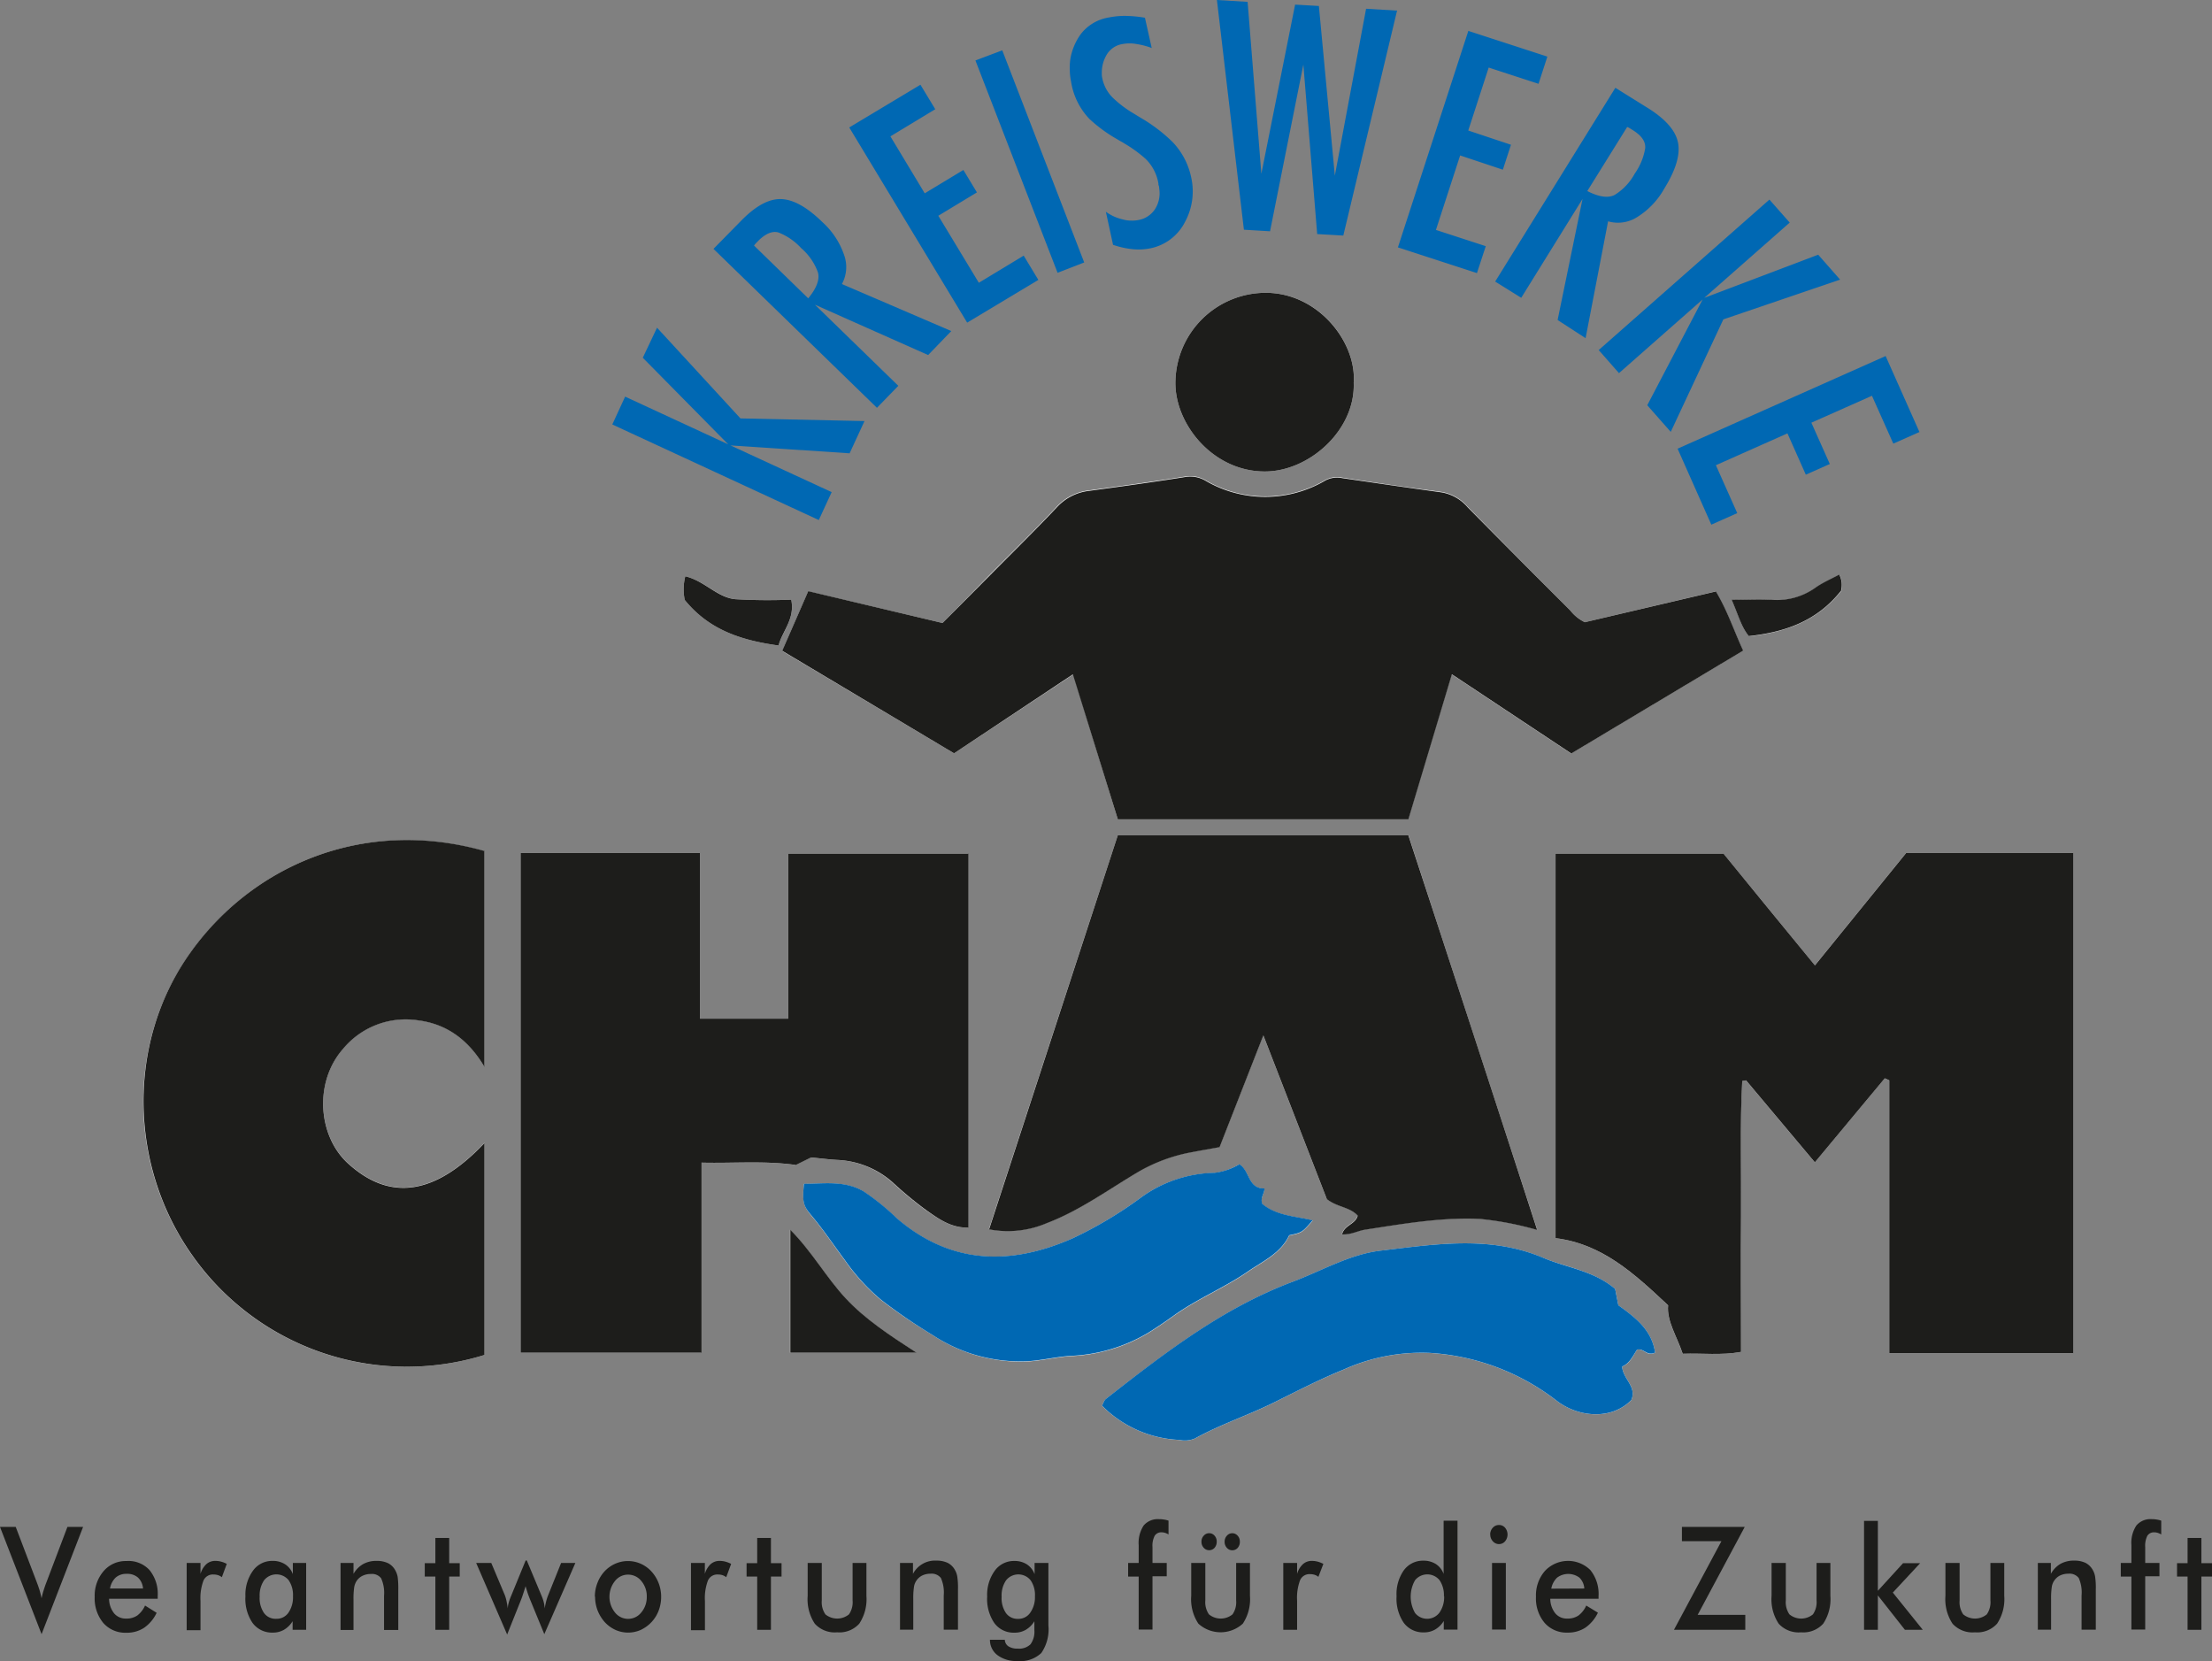
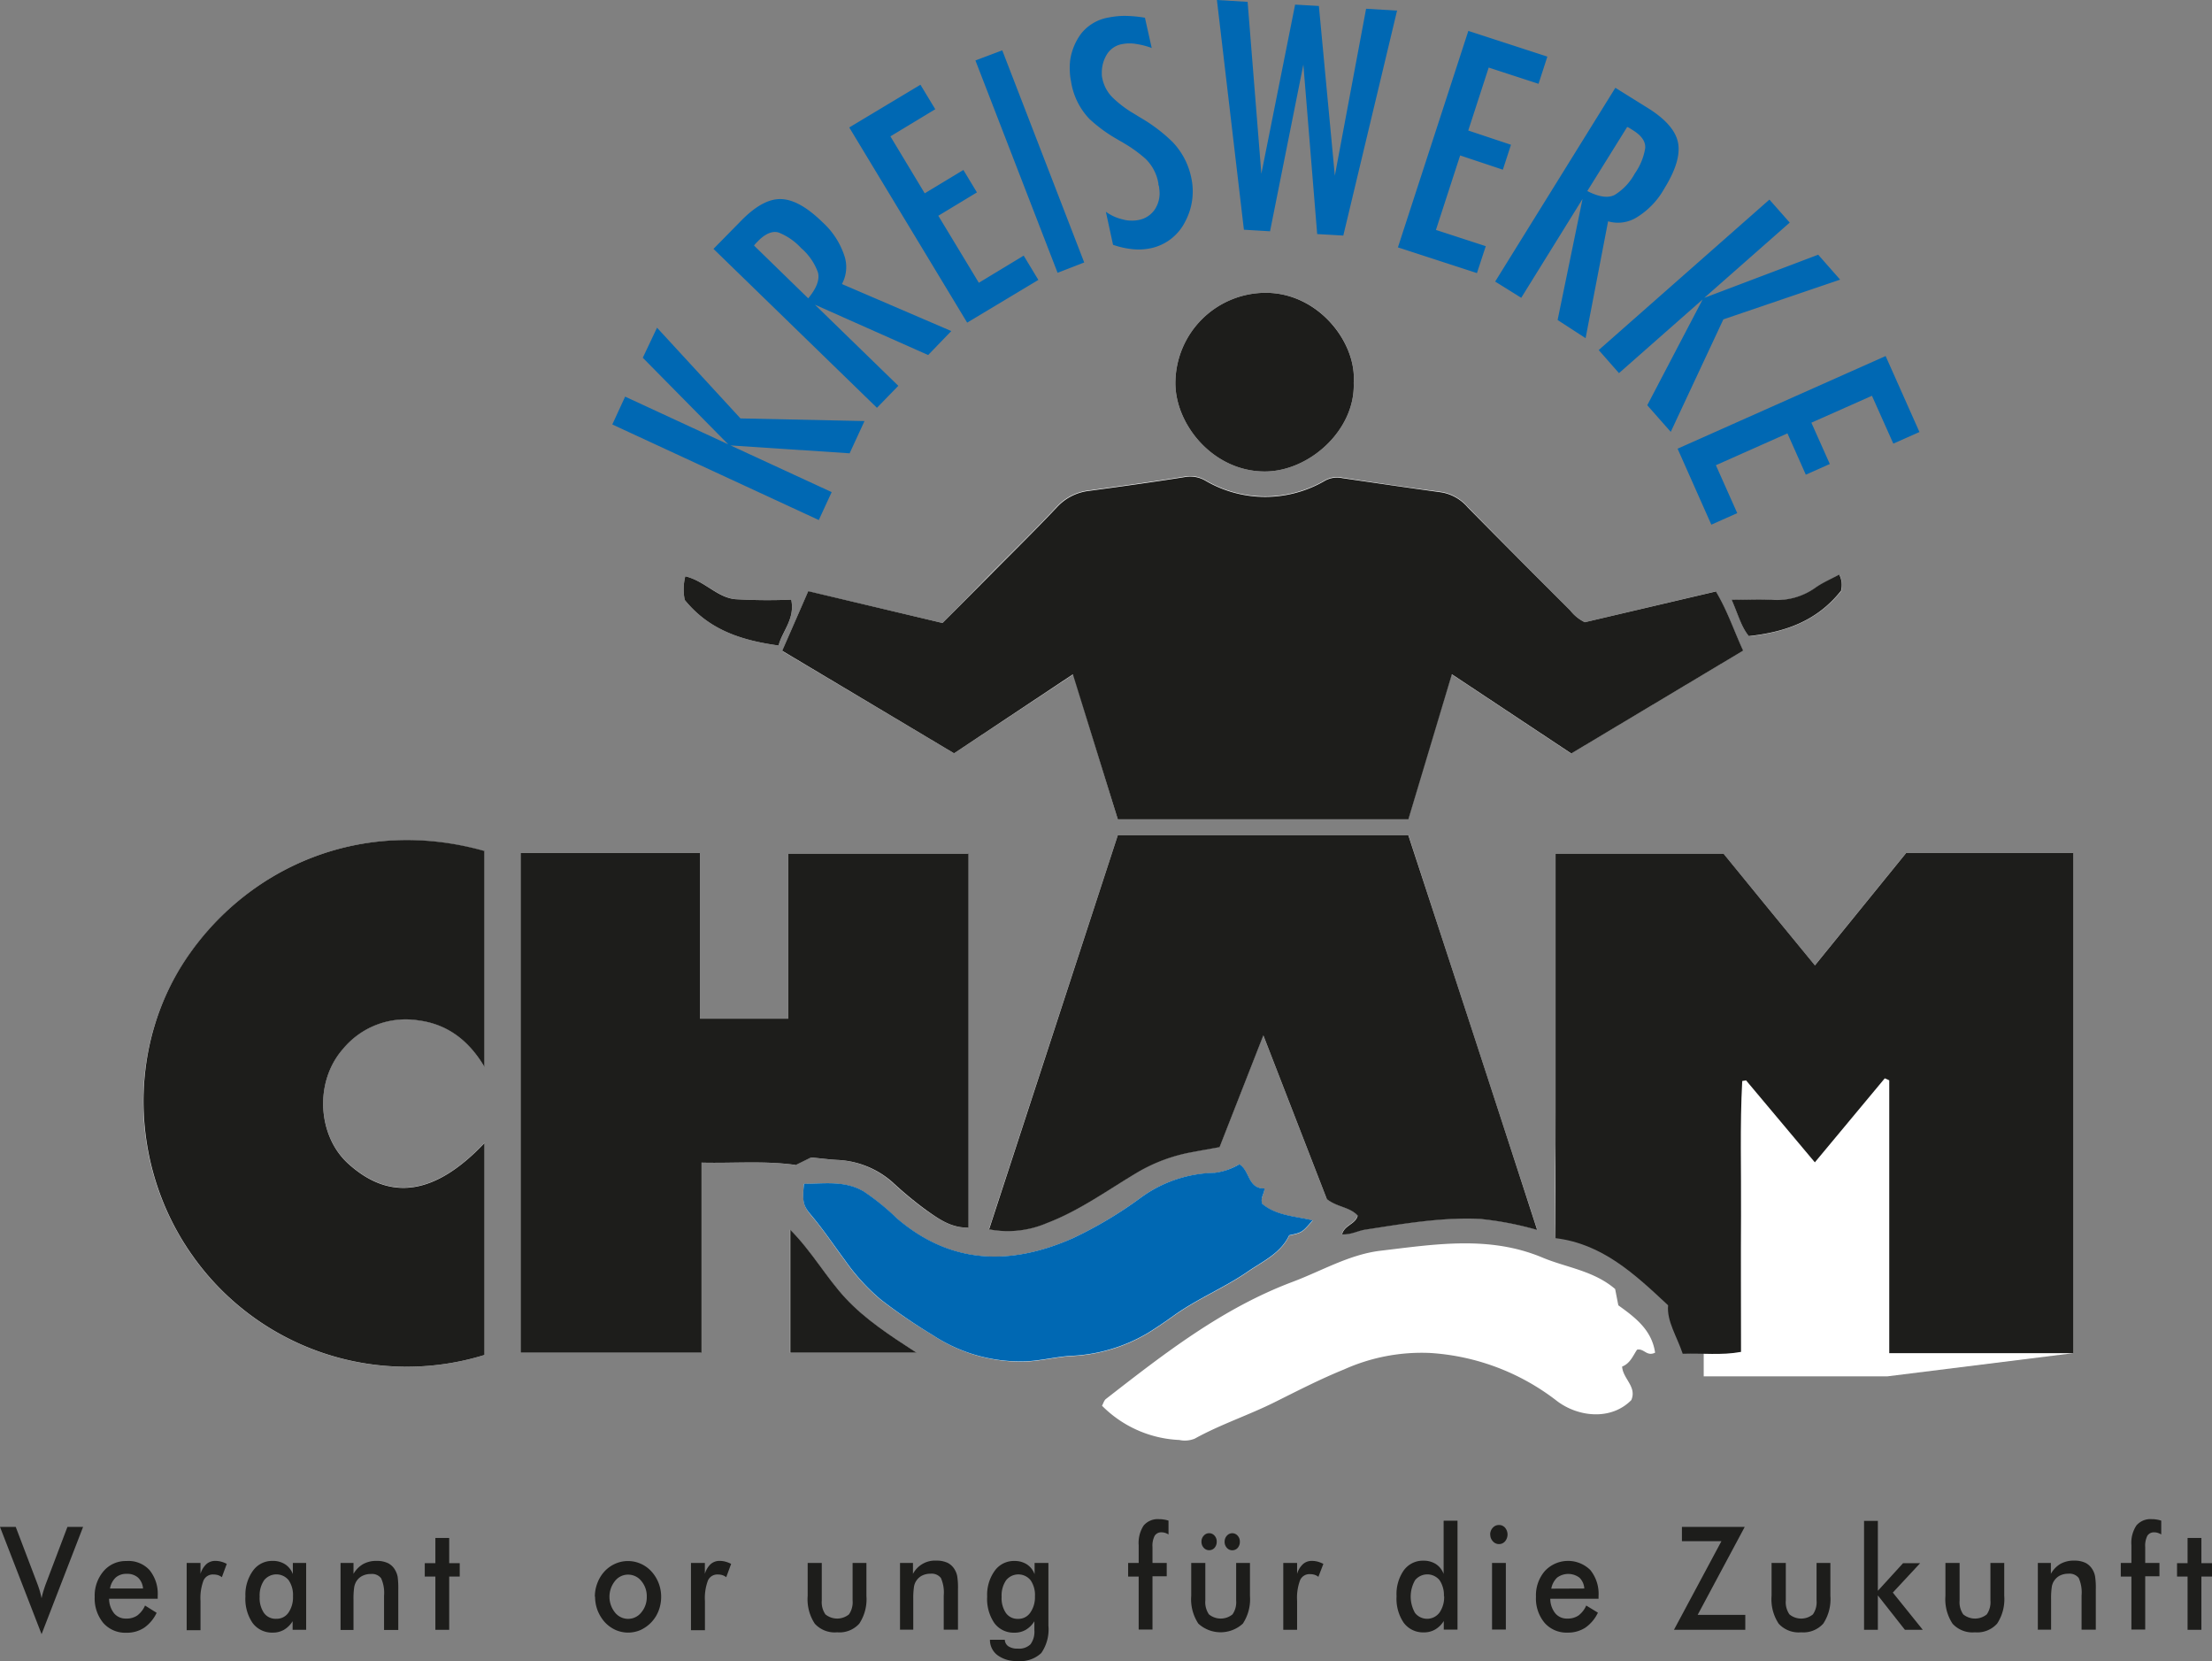
<svg xmlns="http://www.w3.org/2000/svg" id="Ebene_1" data-name="Ebene 1" viewBox="0 0 310.68 233.28">
  <rect x="0" y="0" width="310.68" height="233.28" fill="#808080" stroke="none" />
  <defs>
    <style>.cls-1{fill:none;}.cls-2{clip-path:url(#clip-path);}.cls-3{fill:#1d1d1b;}.cls-4{fill:#fff;}.cls-5{fill:#0068b3;}</style>
    <clipPath id="clip-path" transform="translate(-2 -2.51)">
      <rect class="cls-1" x="-34" y="-50.93" width="382.68" height="340.16" />
    </clipPath>
  </defs>
  <g class="cls-2">
    <path class="cls-3" d="M7.84,232,2,216.94H4.21l2.93,7.7c.17.45.32.86.43,1.24s.2.74.27,1.08a10.29,10.29,0,0,1,.29-1.12q.18-.59.42-1.2l2.92-7.7h2.2L7.84,232" transform="translate(-2 -2.51)" />
    <path class="cls-3" d="M22.09,225.59a2.34,2.34,0,0,0-.7-1.53,2.25,2.25,0,0,0-1.59-.53,2.25,2.25,0,0,0-1.54.51,2.77,2.77,0,0,0-.81,1.55Zm2,1.44H17.32a3.35,3.35,0,0,0,.71,2.05,2.12,2.12,0,0,0,1.69.73,2.66,2.66,0,0,0,1.56-.43,3.51,3.51,0,0,0,1.09-1.4L24,229a5.3,5.3,0,0,1-1.77,2.11,4.42,4.42,0,0,1-2.48.69,4.11,4.11,0,0,1-3.24-1.37,5.39,5.39,0,0,1-1.21-3.67,5.27,5.27,0,0,1,1.25-3.61,4.06,4.06,0,0,1,3.2-1.42A4,4,0,0,1,23,223a5.27,5.27,0,0,1,1.15,3.63v.4" transform="translate(-2 -2.51)" />
    <path class="cls-3" d="M30.16,223.53a3.05,3.05,0,0,1,.83-1.37,1.86,1.86,0,0,1,1.27-.45,3.1,3.1,0,0,1,.81.11,3.73,3.73,0,0,1,.78.31L33.16,224a1.77,1.77,0,0,0-.54-.29,2.22,2.22,0,0,0-.65-.09,1.43,1.43,0,0,0-1.39.85,7,7,0,0,0-.42,2.87v4.1H28.22V222h1.94v1.51" transform="translate(-2 -2.51)" />
    <path class="cls-3" d="M43.15,226.68a3.68,3.68,0,0,0-.61-2.26,2.22,2.22,0,0,0-3.44,0,3.77,3.77,0,0,0-.63,2.31,3.73,3.73,0,0,0,.61,2.3,2,2,0,0,0,1.71.81A2,2,0,0,0,42.5,229a3.79,3.79,0,0,0,.65-2.31M45,231.39H43.1v-1.21a3.55,3.55,0,0,1-1.21,1.2,3.08,3.08,0,0,1-1.59.4,3.38,3.38,0,0,1-2.83-1.36,6,6,0,0,1-1-3.72,5.74,5.74,0,0,1,1.06-3.61,3.3,3.3,0,0,1,2.75-1.38,3.17,3.17,0,0,1,1.77.48,2.78,2.78,0,0,1,1.08,1.38V222H45v9.35" transform="translate(-2 -2.51)" />
    <path class="cls-3" d="M49.83,231.39V222h1.82v1.53A3.72,3.72,0,0,1,53,222.16a3.78,3.78,0,0,1,1.91-.45,3.58,3.58,0,0,1,1.61.33,2.4,2.4,0,0,1,1,1,3,3,0,0,1,.33.9,12,12,0,0,1,.09,1.8v5.67h-2v-4.8a5,5,0,0,0-.41-2.46,1.61,1.61,0,0,0-1.44-.6,2.6,2.6,0,0,0-1.21.27,2.11,2.11,0,0,0-.84.78,2.4,2.4,0,0,0-.3.87,11.08,11.08,0,0,0-.09,1.68v4.26H49.83" transform="translate(-2 -2.51)" />
  </g>
  <polygon class="cls-3" points="61.15 228.88 61.15 221.4 59.66 221.4 59.66 219.52 61.15 219.52 61.15 215.98 63.09 215.98 63.09 219.52 64.57 219.52 64.57 221.4 63.09 221.4 63.09 228.88 61.15 228.88" />
  <g class="cls-2">
-     <path class="cls-3" d="M78.45,232l-2-4.87c-.15-.38-.28-.71-.37-1s-.18-.58-.26-.87c-.13.43-.25.8-.35,1.1s-.18.54-.24.69l-2,5L68.88,222H71l1.9,4.51a5.49,5.49,0,0,1,.23.78c.07.33.14.7.19,1.1a3.4,3.4,0,0,1,.11-.74,6.43,6.43,0,0,1,.33-.95l2.07-5.05h.16l2.11,5.05a5.62,5.62,0,0,1,.29.88,4.5,4.5,0,0,1,.11.81c.06-.35.13-.69.21-1a6.69,6.69,0,0,1,.28-.86L80.81,222h2L78.45,232" transform="translate(-2 -2.51)" />
    <path class="cls-3" d="M92.84,226.74a3.29,3.29,0,0,0-.76-2.2,2.36,2.36,0,0,0-1.86-.9,2.32,2.32,0,0,0-1.85.9,3.54,3.54,0,0,0,0,4.41,2.35,2.35,0,0,0,3.7,0,3.31,3.31,0,0,0,.77-2.21m-7.29,0a5.17,5.17,0,0,1,.36-1.93,5,5,0,0,1,1-1.63,4.59,4.59,0,0,1,1.5-1.07,4.41,4.41,0,0,1,3.58,0,4.48,4.48,0,0,1,1.52,1.1,5.21,5.21,0,0,1,1,1.63,5.33,5.33,0,0,1,.35,1.9,5.44,5.44,0,0,1-.35,1.95,4.89,4.89,0,0,1-1,1.61A5,5,0,0,1,92,231.4a4.36,4.36,0,0,1-3.56,0,4.73,4.73,0,0,1-1.51-1.1,5.5,5.5,0,0,1-1-1.64,5.43,5.43,0,0,1-.35-1.94" transform="translate(-2 -2.51)" />
    <path class="cls-3" d="M101,223.53a3,3,0,0,1,.82-1.37,1.87,1.87,0,0,1,1.28-.45,3.09,3.09,0,0,1,.8.11,4,4,0,0,1,.79.31L104,224a1.77,1.77,0,0,0-.54-.29,2.17,2.17,0,0,0-.65-.09,1.43,1.43,0,0,0-1.38.85,7,7,0,0,0-.42,2.87v4.1H99.05V222H101v1.51" transform="translate(-2 -2.51)" />
  </g>
-   <polygon class="cls-3" points="106.35 228.88 106.35 221.4 104.86 221.4 104.86 219.52 106.35 219.52 106.35 215.98 108.28 215.98 108.28 219.52 109.77 219.52 109.77 221.4 108.28 221.4 108.28 228.88 106.35 228.88" />
  <g class="cls-2">
    <path class="cls-3" d="M117.42,222v5.27a3,3,0,0,0,.51,1.95,2.62,2.62,0,0,0,3.31,0,3,3,0,0,0,.51-1.95V222h1.94v4.63a6.22,6.22,0,0,1-1,3.89,3.75,3.75,0,0,1-3.11,1.22,3.79,3.79,0,0,1-3.14-1.21,6.2,6.2,0,0,1-1-3.9V222h1.94" transform="translate(-2 -2.51)" />
    <path class="cls-3" d="M128.41,231.39V222h1.82v1.53a3.5,3.5,0,0,1,3.29-1.86,3.61,3.61,0,0,1,1.61.33,2.46,2.46,0,0,1,1,1,2.74,2.74,0,0,1,.32.9,10.49,10.49,0,0,1,.1,1.8v5.67h-2v-4.8a5,5,0,0,0-.4-2.46,1.64,1.64,0,0,0-1.45-.6,2.66,2.66,0,0,0-1.21.27,2.15,2.15,0,0,0-.83.78,2.08,2.08,0,0,0-.3.87,11.08,11.08,0,0,0-.09,1.68v4.26h-1.94" transform="translate(-2 -2.51)" />
    <path class="cls-3" d="M147.36,226.69a3.64,3.64,0,0,0-.61-2.26,2.21,2.21,0,0,0-3.44,0,3.77,3.77,0,0,0-.63,2.31,3.73,3.73,0,0,0,.61,2.3,2,2,0,0,0,1.71.81,2,2,0,0,0,1.71-.88,3.78,3.78,0,0,0,.65-2.3m1.89,4.12a5.83,5.83,0,0,1-1,3.86,4.28,4.28,0,0,1-3.35,1.12,4.43,4.43,0,0,1-2.79-.81,2.67,2.67,0,0,1-1.07-2.17h2.09a1.14,1.14,0,0,0,.51.92,2.29,2.29,0,0,0,1.3.32,2.31,2.31,0,0,0,1.79-.6,3,3,0,0,0,.55-2l0-1.24a3.55,3.55,0,0,1-1.21,1.2,3.08,3.08,0,0,1-1.59.4,3.35,3.35,0,0,1-2.83-1.36,6,6,0,0,1-1-3.71,5.75,5.75,0,0,1,1.06-3.62,3.3,3.3,0,0,1,2.75-1.38,3.17,3.17,0,0,1,1.77.48,2.78,2.78,0,0,1,1.08,1.38V222h1.94v8.77" transform="translate(-2 -2.51)" />
    <path class="cls-3" d="M161.93,231.39v-7.48h-1.48V222h1.48v-2.51a4.46,4.46,0,0,1,.7-2.75,2.6,2.6,0,0,1,2.18-.89,3.52,3.52,0,0,1,.64.05,3.26,3.26,0,0,1,.67.16V218a1.93,1.93,0,0,0-.46-.22,1.61,1.61,0,0,0-.48-.08,1.08,1.08,0,0,0-1,.48,3,3,0,0,0-.31,1.6V222h2v1.87h-2v7.48h-1.94" transform="translate(-2 -2.51)" />
    <path class="cls-3" d="M174,219a1.22,1.22,0,0,1,.32-.83,1,1,0,0,1,1.51,0,1.2,1.2,0,0,1,.31.84,1.28,1.28,0,0,1-.3.87,1,1,0,0,1-.76.34,1,1,0,0,1-.77-.35A1.21,1.21,0,0,1,174,219m-3.25,0a1.17,1.17,0,0,1,.32-.83,1,1,0,0,1,.76-.35,1,1,0,0,1,.75.34,1.2,1.2,0,0,1,.31.84,1.28,1.28,0,0,1-.3.87,1,1,0,0,1-.76.34,1,1,0,0,1-.77-.35,1.21,1.21,0,0,1-.31-.86m.54,3v5.27a3,3,0,0,0,.51,1.95,2.62,2.62,0,0,0,3.31,0,3,3,0,0,0,.51-1.95V222h1.94v4.63a6.22,6.22,0,0,1-1,3.89,4.63,4.63,0,0,1-6.25,0,6.2,6.2,0,0,1-1-3.9V222h1.94" transform="translate(-2 -2.51)" />
    <path class="cls-3" d="M184.18,223.53a3,3,0,0,1,.83-1.37,1.84,1.84,0,0,1,1.27-.45,3.22,3.22,0,0,1,.81.11,4.22,4.22,0,0,1,.78.31l-.7,1.82a1.57,1.57,0,0,0-.54-.29,2.17,2.17,0,0,0-.65-.09,1.43,1.43,0,0,0-1.38.85,7,7,0,0,0-.42,2.87v4.1h-1.94V222h1.94v1.51" transform="translate(-2 -2.51)" />
    <path class="cls-3" d="M204.8,226.68a3.75,3.75,0,0,0-.61-2.26,2.22,2.22,0,0,0-3.44,0,4.63,4.63,0,0,0,0,4.61,2.17,2.17,0,0,0,3.43-.06,3.8,3.8,0,0,0,.65-2.32m-.05-10.58h1.93v15.29h-1.93v-1.21a3.49,3.49,0,0,1-1.22,1.2,3.07,3.07,0,0,1-1.58.4,3.38,3.38,0,0,1-2.83-1.36,6,6,0,0,1-1-3.72,5.8,5.8,0,0,1,1-3.61,3.3,3.3,0,0,1,2.75-1.38,3.18,3.18,0,0,1,1.78.48,2.78,2.78,0,0,1,1.08,1.38V216.1" transform="translate(-2 -2.51)" />
    <path class="cls-3" d="M211.56,222h1.94v9.35h-1.94Zm-.26-4a1.37,1.37,0,0,1,.36-.94,1.14,1.14,0,0,1,.87-.39,1.1,1.1,0,0,1,.86.38,1.49,1.49,0,0,1,0,1.91,1.1,1.1,0,0,1-.85.39,1.12,1.12,0,0,1-.87-.4,1.36,1.36,0,0,1-.36-.95" transform="translate(-2 -2.51)" />
    <path class="cls-3" d="M224.52,225.59a2.33,2.33,0,0,0-.69-1.53,2.62,2.62,0,0,0-3.13,0,2.84,2.84,0,0,0-.82,1.55Zm2,1.44h-6.78a3.29,3.29,0,0,0,.71,2.05,2.1,2.1,0,0,0,1.69.73,2.68,2.68,0,0,0,1.56-.43,3.51,3.51,0,0,0,1.09-1.4l1.64,1a5.3,5.3,0,0,1-1.77,2.11,4.44,4.44,0,0,1-2.48.69,4.1,4.1,0,0,1-3.24-1.37,5.34,5.34,0,0,1-1.21-3.67,5.22,5.22,0,0,1,1.25-3.61,4.45,4.45,0,0,1,6.39-.13,5.32,5.32,0,0,1,1.15,3.63v.4" transform="translate(-2 -2.51)" />
  </g>
  <polygon class="cls-3" points="235.11 228.88 241.78 216.43 236.23 216.43 236.23 214.43 245.05 214.43 238.44 226.78 245.13 226.78 245.13 228.88 235.11 228.88" />
  <g class="cls-2">
    <path class="cls-3" d="M252.82,222v5.27a3,3,0,0,0,.51,1.95,2.6,2.6,0,0,0,3.3,0,3,3,0,0,0,.51-1.95V222h1.94v4.63a6.23,6.23,0,0,1-1,3.89,3.76,3.76,0,0,1-3.11,1.22,3.8,3.8,0,0,1-3.15-1.21,6.2,6.2,0,0,1-1-3.9V222h1.94" transform="translate(-2 -2.51)" />
  </g>
  <polygon class="cls-3" points="261.81 228.88 261.81 213.58 263.75 213.58 263.75 223.4 267.29 219.52 269.69 219.52 265.85 223.65 270.06 228.88 267.55 228.88 263.75 224.05 263.75 228.88 261.81 228.88" />
  <g class="cls-2">
    <path class="cls-3" d="M277.23,222v5.27a3,3,0,0,0,.51,1.95,2.62,2.62,0,0,0,3.31,0,3,3,0,0,0,.51-1.95V222h1.94v4.63a6.23,6.23,0,0,1-1,3.89,3.76,3.76,0,0,1-3.11,1.22,3.8,3.8,0,0,1-3.15-1.21,6.2,6.2,0,0,1-1-3.9V222h1.93" transform="translate(-2 -2.51)" />
    <path class="cls-3" d="M288.22,231.39V222h1.83v1.53a3.7,3.7,0,0,1,1.36-1.41,3.84,3.84,0,0,1,1.92-.45,3.58,3.58,0,0,1,1.61.33,2.46,2.46,0,0,1,1,1,2.74,2.74,0,0,1,.32.9,10.49,10.49,0,0,1,.1,1.8v5.67h-2v-4.8a5,5,0,0,0-.4-2.46,1.63,1.63,0,0,0-1.45-.6,2.66,2.66,0,0,0-1.21.27,2.15,2.15,0,0,0-.83.78,2.08,2.08,0,0,0-.3.87,11.08,11.08,0,0,0-.09,1.68v4.26h-1.94" transform="translate(-2 -2.51)" />
    <path class="cls-3" d="M301.36,231.39v-7.48h-1.49V222h1.49v-2.51a4.4,4.4,0,0,1,.7-2.75,2.58,2.58,0,0,1,2.18-.89,3.59,3.59,0,0,1,.64.05,3.42,3.42,0,0,1,.67.16V218a2,2,0,0,0-.47-.22,1.61,1.61,0,0,0-.48-.08,1.09,1.09,0,0,0-1,.48,3.13,3.13,0,0,0-.3,1.6V222h2v1.87h-2v7.48h-1.94" transform="translate(-2 -2.51)" />
  </g>
  <polygon class="cls-3" points="307.25 228.88 307.25 221.4 305.77 221.4 305.77 219.52 307.25 219.52 307.25 215.98 309.19 215.98 309.19 219.52 310.68 219.52 310.68 221.4 309.19 221.4 309.19 228.88 307.25 228.88" />
  <g class="cls-2">
-     <path class="cls-4" d="M293.17,192.54V122.3H269.71L256.9,138.08c-4.49-5.49-8.78-10.74-12.84-15.69H220.47v54c6.54.79,11.08,5,15.81,9.43-.22,2.19,1.24,4.37,2.05,6.8,2.77-.1,5.41.25,8.19-.26,0-6.51,0-12.87,0-19.22s-.17-12.56.17-18.82l.54-.09,9.66,11.51,9.82-11.8.63.28v38.32h25.82" transform="translate(-2 -2.51)" />
+     <path class="cls-4" d="M293.17,192.54V122.3H269.71L256.9,138.08c-4.49-5.49-8.78-10.74-12.84-15.69H220.47v54s-.17-12.56.17-18.82l.54-.09,9.66,11.51,9.82-11.8.63.28v38.32h25.82" transform="translate(-2 -2.51)" />
    <path class="cls-4" d="M222.67,108.31l24.12-14.43c-1.31-2.83-2.21-5.62-3.83-8.31l-18.37,4.32a5.76,5.76,0,0,1-2.05-1.66Q215.33,81,208.15,73.69a6.19,6.19,0,0,0-3.72-2.11c-4.66-.61-9.3-1.29-13.94-2a3.5,3.5,0,0,0-2.36.35,16.64,16.64,0,0,1-16.85,0,4.21,4.21,0,0,0-2.89-.49c-4.45.71-8.92,1.32-13.39,1.93a7.25,7.25,0,0,0-4.54,2.26c-3,3.22-6.2,6.32-9.31,9.46L134.38,90l-18.86-4.44c-1.27,2.92-2.46,5.63-3.66,8.37L136,108.3l16.76-11.09L159,117.57h40.77c2-6.78,4-13.45,6.11-20.37l16.75,11.11" transform="translate(-2 -2.51)" />
    <path class="cls-4" d="M75.12,122.3v70.17h25.35V165.78c4.59.11,8.8-.29,13.24.33l2.15-1.06c1.29.13,2.47.28,3.66.35a12.53,12.53,0,0,1,7.76,3.12,53.71,53.71,0,0,0,4.66,3.87c1.77,1.21,3.56,2.58,6,2.51V122.39H112.71v23.17h-12.4V122.3H75.12" transform="translate(-2 -2.51)" />
    <path class="cls-4" d="M217.92,175.24c-6.14-18.81-12.13-37.14-18.1-55.44H159l-18.1,55.31a13.92,13.92,0,0,0,8.12-.88c4.6-1.75,8.56-4.66,12.75-7.14a23.24,23.24,0,0,1,7.69-2.83c1.25-.24,2.51-.46,3.81-.69l6.15-15.7,8.92,23c1.45,1.14,3.22,1.09,4.33,2.32-.31,1.22-1.84,1.3-2.2,2.62,1.19.09,2.16-.49,3.21-.65,5.34-.82,10.68-1.76,16.12-1.52a45.31,45.31,0,0,1,8.1,1.56" transform="translate(-2 -2.51)" />
    <path class="cls-4" d="M70.05,122.06c-17.18-4.84-32.87,2.06-41.62,14.71s-8.29,29.73.72,42.27a36.84,36.84,0,0,0,40.9,13.75V163c-6.91,7.29-13.26,8.26-19.19,2.85-4.25-3.89-4.74-11.46-.68-16.07a11.42,11.42,0,0,1,10.62-4c4.07.55,7.07,2.84,9.25,6.54V122.06" transform="translate(-2 -2.51)" />
    <path class="cls-4" d="M234.46,192.46c-.46-3.18-2.78-4.93-5.16-6.64-.16-.79-.31-1.59-.45-2.29-3-2.57-6.78-3-10.12-4.38-7.5-3.18-15.18-1.9-22.81-1-4.4.52-8.28,2.84-12.39,4.38-9.88,3.72-18,10.06-26.2,16.44-.26.2-.36.61-.55.95a16.29,16.29,0,0,0,10.86,4.81,3.66,3.66,0,0,0,2.17-.19c3.61-2,7.54-3.28,11.23-5.12,3.21-1.6,6.41-3.25,9.72-4.59a26.6,26.6,0,0,1,12.08-2.32,32.32,32.32,0,0,1,17.78,6.7c3,2.32,7.66,2.81,10.5-.08.81-1.89-1.19-3-1.29-4.71,1.15-.44,1.56-1.59,2.1-2.37,1-.21,1.34,1,2.53.42" transform="translate(-2 -2.51)" />
    <path class="cls-4" d="M186.35,173.9c-2.46-.59-5.11-.64-7.08-2.31-.31-.86.32-1.45.31-2.16-2.36,0-2-2.48-3.53-3.4a9.05,9.05,0,0,1-3.49,1.21,18,18,0,0,0-10.27,3.42,57.23,57.23,0,0,1-9.66,5.77c-8.73,3.85-17.08,3.69-24.67-2.8a32.88,32.88,0,0,0-4.69-3.8c-2.68-1.56-5.55-1.06-8.38-1.06-.16,2.47-.11,3,1,4.38,1.72,2,3.2,4.26,4.79,6.39a28.52,28.52,0,0,0,5,5.48A75.51,75.51,0,0,0,133,190a22.33,22.33,0,0,0,13.3,3.71c2-.11,4-.61,6-.75a23.14,23.14,0,0,0,10.92-3.21c1.24-.77,2.45-1.59,3.63-2.44,3.3-2.37,7.1-3.91,10.41-6.19,2.1-1.45,4.63-2.56,5.82-5.1,1.81-.39,1.81-.39,3.28-2.08" transform="translate(-2 -2.51)" />
    <path class="cls-4" d="M192.13,56.27c.43-5.72-5-12.74-12.52-12.64a12.7,12.7,0,0,0-12.52,12.43c-.16,5.89,5.2,12.65,12.55,12.66,6.25,0,12.75-5.84,12.49-12.45" transform="translate(-2 -2.51)" />
    <path class="cls-4" d="M130.69,192.47c-3.85-2.49-7.19-4.67-9.93-7.61s-4.68-6.49-7.8-9.65v17.26h17.73" transform="translate(-2 -2.51)" />
    <path class="cls-4" d="M111.35,93.16c.53-2,2.34-3.72,1.78-6.44a78.07,78.07,0,0,1-7.82-.06c-2.56-.26-4.34-2.58-7.06-3.22a7.53,7.53,0,0,0-.08,3.32c3.43,4.23,8,5.68,13.18,6.4" transform="translate(-2 -2.51)" />
    <path class="cls-4" d="M260.62,85.42a3.11,3.11,0,0,0-.27-2.19c-1.12.61-2.3,1.13-3.34,1.84a9.33,9.33,0,0,1-6.18,1.7c-1.75-.13-3.52,0-5.59,0,.93,2.07,1.33,3.76,2.41,5.1,5.09-.56,9.56-2.1,13-6.42" transform="translate(-2 -2.51)" />
    <path class="cls-3" d="M293.17,192.54H267.35V154.22l-.63-.28-9.82,11.8-9.66-11.51-.54.09c-.34,6.26-.13,12.55-.17,18.82s0,12.71,0,19.22c-2.78.51-5.42.16-8.19.26-.81-2.43-2.27-4.61-2.05-6.8-4.73-4.44-9.27-8.64-15.81-9.43v-54h23.59c4.06,5,8.35,10.2,12.84,15.69l12.81-15.78h23.46v70.24" transform="translate(-2 -2.51)" />
    <path class="cls-3" d="M222.67,108.31,205.92,97.2c-2.08,6.92-4.08,13.59-6.11,20.37H159l-6.31-20.36L136,108.3,111.86,93.9c1.2-2.74,2.39-5.45,3.66-8.37L134.38,90l6.77-6.81c3.11-3.14,6.27-6.24,9.31-9.46A7.25,7.25,0,0,1,155,71.44c4.47-.61,8.94-1.22,13.39-1.93a4.21,4.21,0,0,1,2.89.49,16.64,16.64,0,0,0,16.85,0,3.5,3.5,0,0,1,2.36-.35c4.64.68,9.28,1.36,13.94,2a6.19,6.19,0,0,1,3.72,2.11Q215.3,81,222.54,88.23a5.76,5.76,0,0,0,2.05,1.66L243,85.57c1.62,2.69,2.52,5.48,3.83,8.31l-24.12,14.43" transform="translate(-2 -2.51)" />
    <path class="cls-3" d="M75.12,122.3h25.19v23.26h12.4V122.39H138V174.9c-2.48.07-4.27-1.3-6-2.51a53.71,53.71,0,0,1-4.66-3.87,12.53,12.53,0,0,0-7.76-3.12c-1.19-.07-2.37-.22-3.66-.35l-2.15,1.06c-4.44-.62-8.65-.22-13.24-.33v26.69H75.12V122.3" transform="translate(-2 -2.51)" />
    <path class="cls-3" d="M217.92,175.24a45.31,45.31,0,0,0-8.1-1.56c-5.44-.24-10.78.7-16.12,1.52-1,.16-2,.74-3.21.65.36-1.32,1.89-1.4,2.2-2.62-1.11-1.23-2.88-1.18-4.33-2.32l-8.92-23-6.15,15.7c-1.3.23-2.56.45-3.81.69a23.24,23.24,0,0,0-7.69,2.83c-4.19,2.48-8.15,5.39-12.75,7.14a13.92,13.92,0,0,1-8.12.88L159,119.8h40.8c6,18.3,12,36.63,18.1,55.44" transform="translate(-2 -2.51)" />
    <path class="cls-3" d="M70.05,122.06v30.29c-2.18-3.7-5.18-6-9.25-6.54a11.42,11.42,0,0,0-10.62,4c-4.06,4.61-3.57,12.18.68,16.07,5.93,5.41,12.28,4.44,19.19-2.85v29.76A36.84,36.84,0,0,1,29.15,179c-9-12.54-9.39-29.74-.72-42.27s24.44-19.55,41.62-14.71" transform="translate(-2 -2.51)" />
-     <path class="cls-5" d="M234.46,192.46c-1.19.53-1.53-.63-2.53-.42-.54.78-1,1.93-2.1,2.37.1,1.75,2.1,2.82,1.29,4.71-2.84,2.89-7.52,2.4-10.5.08a32.32,32.32,0,0,0-17.78-6.7,26.6,26.6,0,0,0-12.08,2.32c-3.31,1.34-6.51,3-9.72,4.59-3.69,1.84-7.62,3.12-11.23,5.12a3.66,3.66,0,0,1-2.17.19,16.29,16.29,0,0,1-10.86-4.81c.19-.34.29-.75.55-.95,8.16-6.38,16.32-12.72,26.2-16.44,4.11-1.54,8-3.86,12.39-4.38,7.63-.89,15.31-2.17,22.81,1,3.34,1.42,7.12,1.81,10.12,4.38.14.7.29,1.5.45,2.29,2.38,1.71,4.7,3.46,5.16,6.64" transform="translate(-2 -2.51)" />
    <path class="cls-5" d="M186.35,173.9c-1.47,1.69-1.47,1.69-3.28,2.08-1.19,2.54-3.72,3.65-5.82,5.1-3.31,2.28-7.11,3.82-10.41,6.19-1.18.85-2.39,1.67-3.63,2.44a23.14,23.14,0,0,1-10.92,3.21c-2,.14-4,.64-6,.75A22.33,22.33,0,0,1,133,190,75.51,75.51,0,0,1,125.7,185a28.52,28.52,0,0,1-5-5.48c-1.59-2.13-3.06-4.35-4.79-6.39-1.16-1.37-1.21-1.91-1-4.38,2.83,0,5.7-.5,8.38,1.06a32.88,32.88,0,0,1,4.69,3.8c7.59,6.49,15.94,6.65,24.67,2.8a57.23,57.23,0,0,0,9.66-5.77,18.09,18.09,0,0,1,10.27-3.43,8.88,8.88,0,0,0,3.49-1.2c1.52.92,1.17,3.42,3.53,3.4,0,.71-.62,1.3-.31,2.16,2,1.67,4.62,1.72,7.08,2.31" transform="translate(-2 -2.51)" />
    <path class="cls-3" d="M192.13,56.27c.26,6.61-6.24,12.46-12.49,12.45-7.35,0-12.71-6.77-12.55-12.66a12.7,12.7,0,0,1,12.52-12.43c7.48-.1,12.95,6.92,12.52,12.64" transform="translate(-2 -2.51)" />
    <path class="cls-3" d="M130.69,192.47H113V175.21c3.12,3.16,5.07,6.73,7.8,9.65s6.08,5.12,9.93,7.61" transform="translate(-2 -2.51)" />
    <path class="cls-3" d="M111.35,93.16c-5.2-.72-9.75-2.17-13.18-6.4a7.53,7.53,0,0,1,.08-3.32c2.72.64,4.5,3,7.06,3.22a78.07,78.07,0,0,0,7.82.06c.56,2.72-1.25,4.4-1.78,6.44" transform="translate(-2 -2.51)" />
    <path class="cls-3" d="M260.62,85.42c-3.41,4.32-7.88,5.86-13,6.42-1.08-1.34-1.48-3-2.41-5.1,2.07,0,3.84-.1,5.59,0a9.33,9.33,0,0,0,6.18-1.7c1-.71,2.22-1.23,3.34-1.84a3.11,3.11,0,0,1,.27,2.19" transform="translate(-2 -2.51)" />
    <path class="cls-5" d="M237.62,65.52l4.74,10.67L246,74.57l-3-6.73,10.05-4.47,2.58,5.8,3.37-1.5-2.59-5.8,8.51-3.78,3,6.72,3.67-1.63-4.75-10.67ZM226.54,51.67l2.85,3.24,11.75-10.35-7.78,14.86,3.3,3.74,7.39-15.8,16.4-5.58-3.08-3.5-16,6.06,12-10.57-2.85-3.23Zm-1.6-22.33,5.6-9a2.14,2.14,0,0,1,.4.2l.38.24c1.25.77,1.83,1.62,1.75,2.55a8.56,8.56,0,0,1-1.46,3.55,8,8,0,0,1-2.82,3c-.93.48-2.21.3-3.85-.54M212,42.05l3.66,2.28,8.61-13.88-3.5,17L224.7,50l3.16-16.41a5,5,0,0,0,4.08-.59A11.08,11.08,0,0,0,235.75,29c1.59-2.57,2.24-4.68,1.95-6.36s-1.64-3.27-4-4.8l-4.82-3Zm-13.66-4.8,11.1,3.61,1.24-3.78-7-2.28,3.4-10.46,6,2,1.14-3.5-6-2L211.09,12l7,2.28,1.24-3.82-11.1-3.61ZM185.06,11.57,187,35.38l3.67.21L198.22,4l-4.35-.26-4.39,23.44L187.24,3.35l-3.34-.19-4.74,23.75L177.23,2.77l-4.31-.26,3.79,32.26,3.67.22ZM157.33,32.29l1,4.6a12.12,12.12,0,0,0,2.81.62,8.42,8.42,0,0,0,2.44-.13,7,7,0,0,0,4.86-3.71,9,9,0,0,0,.87-6.23,10.22,10.22,0,0,0-2.63-5,22.85,22.85,0,0,0-3.82-3l-1.06-.64c-.35-.22-.69-.42-1-.61a15.62,15.62,0,0,1-2.55-2,5.27,5.27,0,0,1-1.44-2.74,3,3,0,0,1-.06-.4c0-.12,0-.26,0-.4a4.88,4.88,0,0,1,.69-2.46,3.16,3.16,0,0,1,2.32-1.51,5.29,5.29,0,0,1,1.79,0,10.93,10.93,0,0,1,2.21.57L162.81,5A17.89,17.89,0,0,0,160,4.74a11.45,11.45,0,0,0-2.29.23,6.21,6.21,0,0,0-3.92,2.34,8.33,8.33,0,0,0-1.46,3.5,9.07,9.07,0,0,0-.07,1.71,8.13,8.13,0,0,0,.17,1.43A9.75,9.75,0,0,0,155,19.2,20.59,20.59,0,0,0,158.8,22l.54.32a5.69,5.69,0,0,1,.55.32,18.54,18.54,0,0,1,3,2.17,6.25,6.25,0,0,1,1.81,3.47c0,.11,0,.22.07.35a2.43,2.43,0,0,1,.05.4,4.12,4.12,0,0,1-.63,2.9,3.5,3.5,0,0,1-2.26,1.47,4.51,4.51,0,0,1-1.06.09,4.13,4.13,0,0,1-1.11-.15,7.38,7.38,0,0,1-1.21-.39,7,7,0,0,1-1.23-.7m-6.78,8.57,3.74-1.45L142.77,9.58,139,11Zm-12.7,7,10-6-2.06-3.41-6.3,3.81-5.69-9.41,5.42-3.28-1.9-3.15-5.43,3.28-4.82-8,6.3-3.81-2.08-3.44-10,6Zm-22.33-3.42L107.91,37a2.26,2.26,0,0,1,.28-.35l.31-.32c1-1,2-1.44,2.87-1.16a8.55,8.55,0,0,1,3.15,2.18,8.14,8.14,0,0,1,2.36,3.41c.27,1-.18,2.22-1.36,3.64m9.65,15.38,3-3.09L116.46,45.3l15.9,7.07L135.61,49l-15.36-6.6a5,5,0,0,0,.3-4.1,11,11,0,0,0-3-4.56q-3.24-3.17-5.79-3.27c-1.69-.08-3.54.9-5.55,2.92l-4,4.07ZM117,75.54l1.81-3.92-14.21-6.56,16.73,1.11,2.09-4.53L106,61.27,94.28,48.53l-2,4.22,12,12.16L89.8,58.21,88,62.12Z" transform="translate(-2 -2.51)" />
  </g>
</svg>